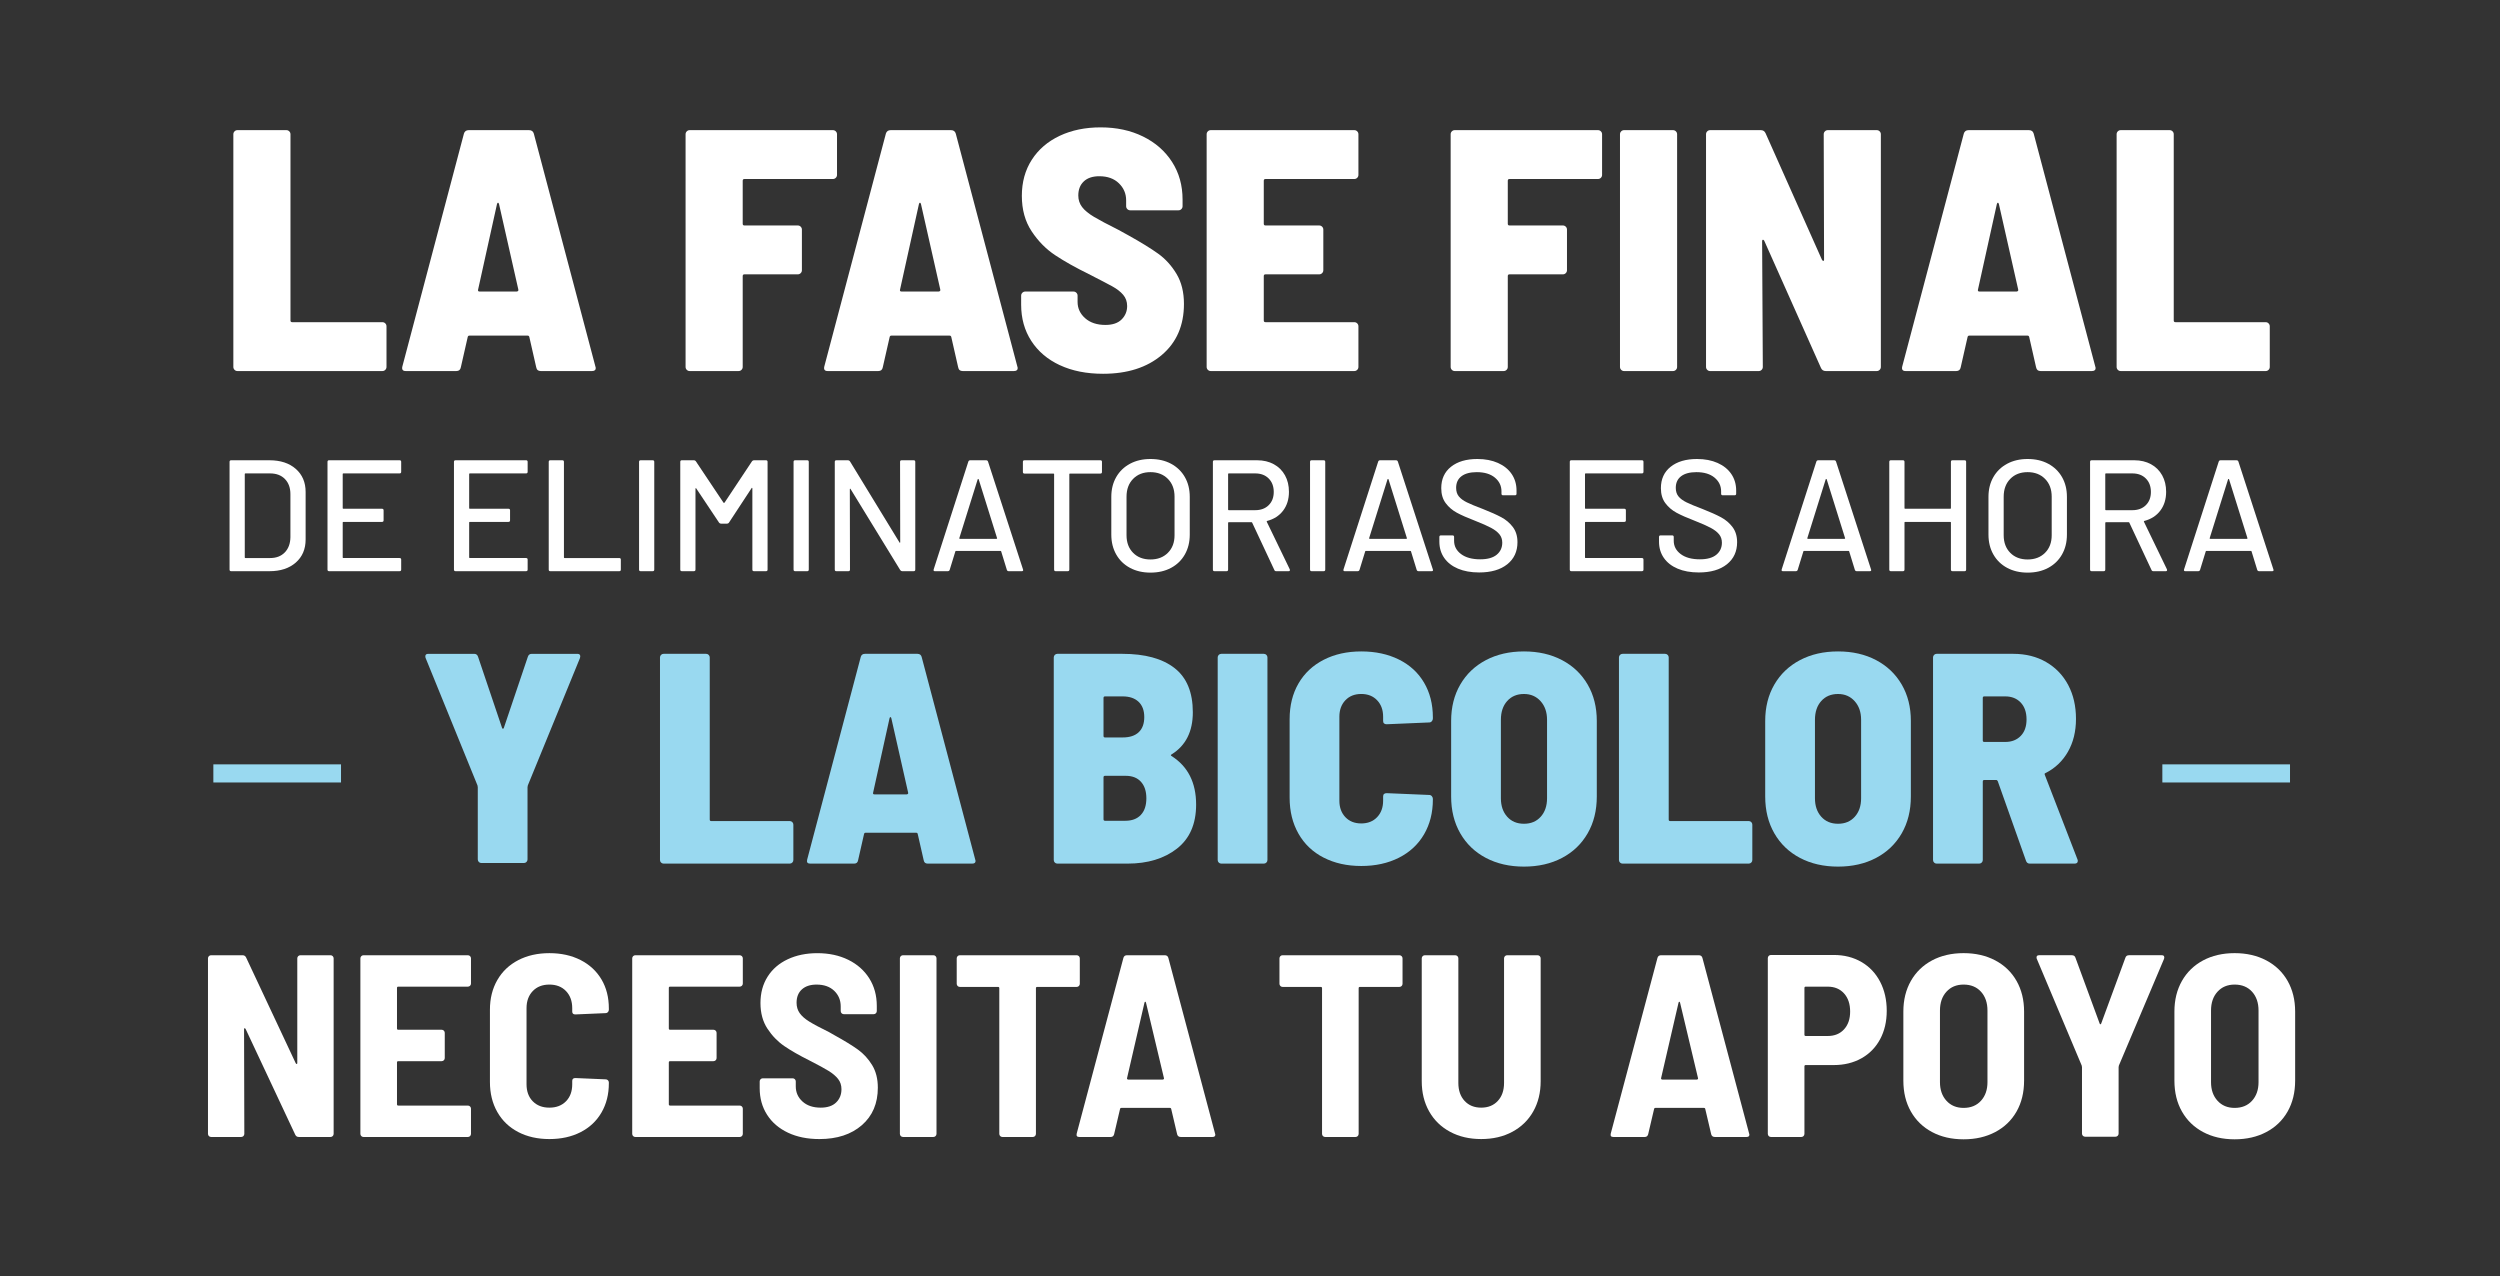
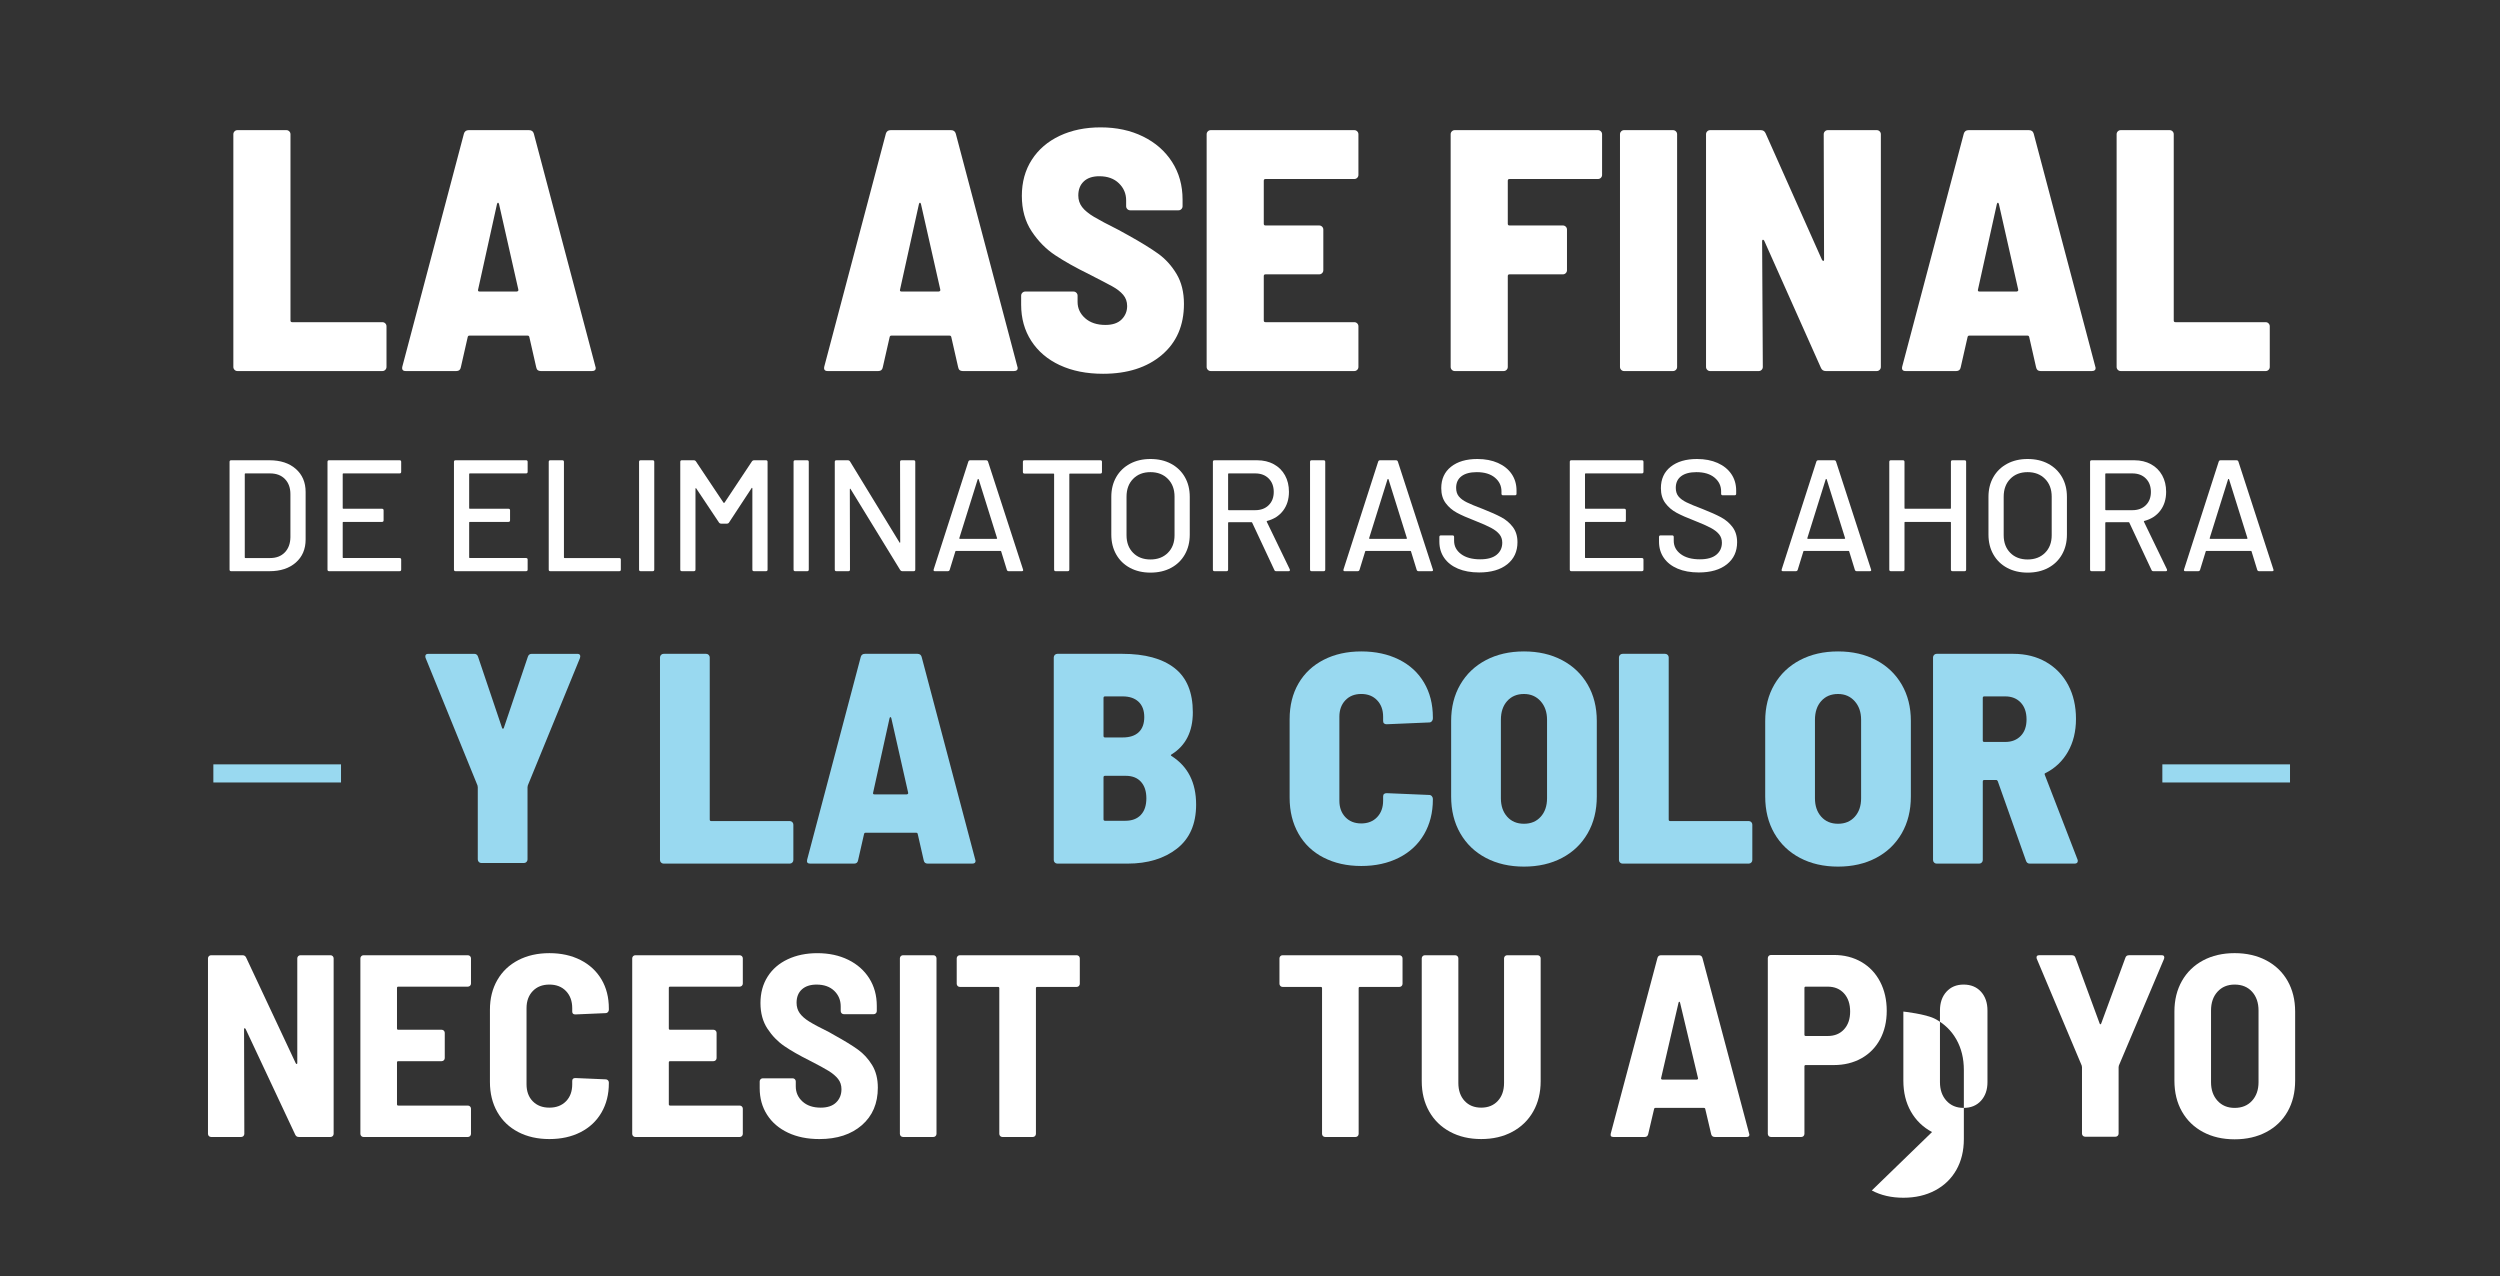
<svg xmlns="http://www.w3.org/2000/svg" id="Layer_1" version="1.1" viewBox="0 0 433 221">
  <rect x="0" y="0" width="433" height="221" fill="#333333" stroke="none" />
  <defs>
    <style>
      .st0 {
        fill: #99d9f0;
      }

      .st1 {
        fill: #fff;
      }
    </style>
  </defs>
  <g>
    <path class="st1" d="M39.759,98.657v-18.665c0-.183.091-.274.274-.274h6.642c1.903,0,3.422.499,4.557,1.496,1.134.997,1.702,2.329,1.702,3.994v8.234c0,1.665-.567,2.996-1.702,3.993-1.135.998-2.653,1.496-4.557,1.496h-6.642c-.183,0-.274-.092-.274-.274ZM42.504,96.653h4.282c1.061,0,1.908-.324,2.539-.975.631-.649.956-1.523.975-2.621v-7.466c0-1.098-.316-1.972-.947-2.621s-1.487-.975-2.566-.975h-4.282c-.073,0-.11.037-.11.109v14.438c0,.073.037.109.11.109Z" />
    <path class="st1" d="M69.211,81.996h-9.744c-.073,0-.11.037-.11.109v5.901c0,.074.037.11.11.11h6.697c.183,0,.274.092.274.274v1.73c0,.183-.092.274-.274.274h-6.697c-.073,0-.11.037-.11.109v6.039c0,.073.037.109.11.109h9.744c.183,0,.274.092.274.274v1.73c0,.183-.092.274-.274.274h-12.214c-.183,0-.274-.092-.274-.274v-18.665c0-.183.091-.274.274-.274h12.214c.183,0,.274.092.274.274v1.73c0,.183-.092.274-.274.274Z" />
    <path class="st1" d="M91.114,81.996h-9.744c-.073,0-.11.037-.11.109v5.901c0,.074.037.11.11.11h6.697c.183,0,.274.092.274.274v1.73c0,.183-.092.274-.274.274h-6.697c-.073,0-.11.037-.11.109v6.039c0,.073.037.109.11.109h9.744c.183,0,.274.092.274.274v1.73c0,.183-.092.274-.274.274h-12.214c-.183,0-.274-.092-.274-.274v-18.665c0-.183.091-.274.274-.274h12.214c.183,0,.274.092.274.274v1.73c0,.183-.092.274-.274.274Z" />
    <path class="st1" d="M95.04,98.657v-18.665c0-.183.091-.274.274-.274h2.086c.183,0,.274.092.274.274v16.552c0,.073.037.109.11.109h9.47c.183,0,.274.092.274.274v1.73c0,.183-.092.274-.274.274h-11.94c-.183,0-.274-.092-.274-.274Z" />
    <path class="st1" d="M110.685,98.657v-18.665c0-.183.091-.274.274-.274h2.086c.183,0,.274.092.274.274v18.665c0,.183-.092.274-.274.274h-2.086c-.183,0-.274-.092-.274-.274Z" />
    <path class="st1" d="M130.584,79.717h2.086c.183,0,.274.092.274.274v18.665c0,.183-.092.274-.274.274h-2.086c-.183,0-.274-.092-.274-.274v-14.054c0-.055-.019-.091-.055-.109s-.064,0-.082.055l-3.925,5.983c-.073.11-.183.165-.329.165h-1.043c-.128,0-.238-.055-.33-.165l-3.953-5.929c-.019-.055-.046-.072-.082-.055-.037.019-.055.055-.055.109v13.999c0,.183-.092.274-.274.274h-2.086c-.183,0-.274-.092-.274-.274v-18.665c0-.183.091-.274.274-.274h2.086c.146,0,.256.055.33.165l4.803,7.191c.018.019.045.027.083.027.036,0,.064-.009.082-.027l4.776-7.191c.092-.11.201-.165.33-.165Z" />
    <path class="st1" d="M137.446,98.657v-18.665c0-.183.091-.274.274-.274h2.086c.183,0,.274.092.274.274v18.665c0,.183-.092.274-.274.274h-2.086c-.183,0-.274-.092-.274-.274Z" />
    <path class="st1" d="M156.166,79.717h2.086c.183,0,.274.092.274.274v18.665c0,.183-.092.274-.274.274h-2.004c-.128,0-.238-.064-.329-.192l-8.591-14.025c-.019-.056-.046-.078-.083-.069-.037.01-.055.041-.055.097l.027,13.916c0,.183-.092.274-.274.274h-2.086c-.183,0-.274-.092-.274-.274v-18.665c0-.183.091-.274.274-.274h2.031c.127,0,.237.065.329.192l8.564,14.026c.018.055.045.077.082.068s.055-.041.055-.097l-.027-13.916c0-.183.091-.274.274-.274Z" />
    <path class="st1" d="M174.391,98.712l-.988-3.211c-.019-.056-.055-.083-.11-.083h-7.713c-.055,0-.092.027-.11.083l-.988,3.211c-.055.146-.165.22-.33.22h-2.223c-.202,0-.274-.101-.22-.302l6.011-18.692c.055-.146.165-.22.329-.22h2.745c.165,0,.274.073.329.22l6.066,18.692.027.109c0,.129-.083.192-.247.192h-2.251c-.165,0-.274-.073-.329-.22ZM166.17,93.291c.027.027.059.041.096.041h6.313c.036,0,.068-.014.096-.041.027-.027.032-.06.014-.096l-3.184-10.184c-.019-.036-.046-.055-.083-.055s-.065.019-.082.055l-3.184,10.184c-.019.036-.014.068.014.096Z" />
    <path class="st1" d="M190.86,79.992v1.757c0,.184-.092.274-.274.274h-5.27c-.074,0-.11.037-.11.11v16.523c0,.183-.092.274-.274.274h-2.086c-.183,0-.274-.092-.274-.274v-16.523c0-.073-.037-.11-.11-.11h-5.023c-.183,0-.274-.091-.274-.274v-1.757c0-.183.091-.274.274-.274h13.148c.183,0,.274.092.274.274Z" />
    <path class="st1" d="M195.718,98.355c-1.025-.549-1.821-1.322-2.388-2.319-.567-.997-.851-2.146-.851-3.445v-6.532c0-1.299.284-2.443.851-3.432.567-.987,1.363-1.756,2.388-2.306,1.024-.549,2.205-.823,3.541-.823,1.354,0,2.543.274,3.568.823,1.024.55,1.821,1.318,2.388,2.306.567.988.851,2.133.851,3.432v6.532c0,1.3-.284,2.448-.851,3.445-.567.997-1.364,1.77-2.388,2.319-1.025.549-2.214.823-3.568.823-1.336,0-2.516-.274-3.541-.823ZM202.278,95.748c.769-.769,1.153-1.784,1.153-3.047v-6.67c0-1.281-.384-2.311-1.153-3.088-.769-.778-1.775-1.167-3.019-1.167s-2.246.389-3.005,1.167c-.76.777-1.139,1.807-1.139,3.088v6.67c0,1.263.379,2.278,1.139,3.047.759.769,1.761,1.152,3.005,1.152s2.251-.384,3.019-1.152Z" />
    <path class="st1" d="M220.723,98.739l-3.842-8.207c-.019-.055-.055-.082-.11-.082h-3.953c-.073,0-.11.037-.11.109v8.098c0,.183-.092.274-.274.274h-2.086c-.183,0-.274-.092-.274-.274v-18.665c0-.183.091-.274.274-.274h7.383c1.099,0,2.063.23,2.896.686s1.478,1.098,1.935,1.921.685,1.775.685,2.854c0,1.281-.334,2.365-1.002,3.253s-1.596,1.487-2.785,1.798c-.074.037-.092.082-.055.138l3.981,8.234c.018.036.027.082.027.137,0,.129-.074.192-.221.192h-2.168c-.146,0-.248-.064-.303-.192ZM212.708,82.105v6.148c0,.073.037.11.11.11h4.584c.969,0,1.748-.288,2.332-.865.586-.576.879-1.34.879-2.291,0-.97-.293-1.748-.879-2.334-.584-.585-1.363-.878-2.332-.878h-4.584c-.073,0-.11.037-.11.109Z" />
    <path class="st1" d="M226.899,98.657v-18.665c0-.183.091-.274.274-.274h2.086c.183,0,.274.092.274.274v18.665c0,.183-.092.274-.274.274h-2.086c-.184,0-.274-.092-.274-.274Z" />
    <path class="st1" d="M245.372,98.712l-.988-3.211c-.019-.056-.055-.083-.109-.083h-7.713c-.056,0-.092.027-.11.083l-.988,3.211c-.055.146-.164.22-.329.22h-2.224c-.201,0-.274-.101-.219-.302l6.011-18.692c.055-.146.165-.22.329-.22h2.745c.165,0,.274.073.329.22l6.066,18.692.027.109c0,.129-.082.192-.247.192h-2.251c-.164,0-.274-.073-.329-.22ZM237.151,93.291c.027.027.06.041.096.041h6.314c.036,0,.068-.014.096-.041s.032-.06.014-.096l-3.184-10.184c-.019-.036-.046-.055-.082-.055-.037,0-.065.019-.083.055l-3.184,10.184c-.019.036-.014.068.014.096Z" />
    <path class="st1" d="M252.523,98.492c-1.034-.439-1.83-1.06-2.389-1.866-.559-.805-.837-1.747-.837-2.827v-.796c0-.183.092-.274.274-.274h2.004c.183,0,.274.092.274.274v.658c0,.934.402,1.702,1.208,2.306.805.605,1.912.906,3.321.906,1.263,0,2.214-.265,2.854-.796.64-.53.96-1.226.96-2.086,0-.567-.164-1.053-.493-1.455-.33-.402-.81-.772-1.441-1.111-.632-.339-1.551-.746-2.759-1.222-1.336-.512-2.393-.979-3.17-1.399-.778-.421-1.423-.975-1.935-1.661s-.769-1.551-.769-2.594c0-1.573.564-2.809,1.688-3.705s2.648-1.346,4.57-1.346c1.353,0,2.543.23,3.568.686,1.024.458,1.815,1.098,2.374,1.921.558.824.837,1.775.837,2.856v.549c0,.183-.092.274-.274.274h-2.059c-.184,0-.274-.092-.274-.274v-.412c0-.951-.38-1.743-1.139-2.374-.76-.632-1.808-.947-3.144-.947-1.135,0-2.013.233-2.635.7s-.934,1.139-.934,2.018c0,.604.155,1.098.467,1.482.311.384.773.727,1.387,1.029.612.302,1.551.69,2.813,1.166,1.299.513,2.351.984,3.156,1.414.805.43,1.473.997,2.004,1.701.53.705.796,1.578.796,2.621,0,1.611-.591,2.887-1.77,3.829-1.181.943-2.805,1.414-4.872,1.414-1.409,0-2.631-.22-3.664-.659Z" />
    <path class="st1" d="M284.375,81.996h-9.744c-.073,0-.109.037-.109.109v5.901c0,.074.036.11.109.11h6.698c.183,0,.274.092.274.274v1.73c0,.183-.092.274-.274.274h-6.698c-.073,0-.109.037-.109.109v6.039c0,.073.036.109.109.109h9.744c.184,0,.275.092.275.274v1.73c0,.183-.092.274-.275.274h-12.214c-.184,0-.274-.092-.274-.274v-18.665c0-.183.091-.274.274-.274h12.214c.184,0,.275.092.275.274v1.73c0,.183-.092.274-.275.274Z" />
    <path class="st1" d="M290.565,98.492c-1.034-.439-1.83-1.06-2.389-1.866-.559-.805-.837-1.747-.837-2.827v-.796c0-.183.092-.274.274-.274h2.004c.183,0,.274.092.274.274v.658c0,.934.402,1.702,1.208,2.306.805.605,1.912.906,3.321.906,1.263,0,2.214-.265,2.854-.796.64-.53.96-1.226.96-2.086,0-.567-.164-1.053-.493-1.455-.33-.402-.81-.772-1.441-1.111-.632-.339-1.551-.746-2.759-1.222-1.336-.512-2.393-.979-3.17-1.399-.778-.421-1.423-.975-1.935-1.661s-.769-1.551-.769-2.594c0-1.573.564-2.809,1.688-3.705s2.648-1.346,4.57-1.346c1.353,0,2.543.23,3.568.686,1.024.458,1.815,1.098,2.374,1.921.558.824.837,1.775.837,2.856v.549c0,.183-.092.274-.274.274h-2.059c-.184,0-.274-.092-.274-.274v-.412c0-.951-.38-1.743-1.139-2.374-.76-.632-1.808-.947-3.144-.947-1.135,0-2.013.233-2.635.7s-.934,1.139-.934,2.018c0,.604.155,1.098.467,1.482.311.384.773.727,1.387,1.029.612.302,1.551.69,2.813,1.166,1.299.513,2.351.984,3.156,1.414.805.43,1.473.997,2.004,1.701.53.705.796,1.578.796,2.621,0,1.611-.591,2.887-1.77,3.829-1.181.943-2.805,1.414-4.872,1.414-1.409,0-2.631-.22-3.664-.659Z" />
    <path class="st1" d="M321.266,98.712l-.988-3.211c-.019-.056-.055-.083-.109-.083h-7.713c-.056,0-.092.027-.11.083l-.988,3.211c-.055.146-.164.22-.329.22h-2.224c-.201,0-.274-.101-.219-.302l6.011-18.692c.055-.146.165-.22.329-.22h2.745c.165,0,.274.073.329.22l6.066,18.692.027.109c0,.129-.082.192-.247.192h-2.251c-.164,0-.274-.073-.329-.22ZM313.045,93.291c.027.027.06.041.096.041h6.314c.036,0,.068-.014.096-.041s.032-.06.014-.096l-3.184-10.184c-.019-.036-.046-.055-.082-.055-.037,0-.065.019-.083.055l-3.184,10.184c-.019.036-.014.068.014.096Z" />
    <path class="st1" d="M338.173,79.717h2.087c.183,0,.274.092.274.274v18.665c0,.183-.092.274-.274.274h-2.087c-.183,0-.274-.092-.274-.274v-8.152c0-.072-.036-.109-.109-.109h-7.823c-.073,0-.109.037-.109.109v8.152c0,.183-.092.274-.274.274h-2.086c-.184,0-.274-.092-.274-.274v-18.665c0-.183.091-.274.274-.274h2.086c.183,0,.274.092.274.274v8.015c0,.074.036.11.109.11h7.823c.073,0,.109-.036.109-.11v-8.015c0-.183.092-.274.274-.274Z" />
    <path class="st1" d="M347.642,98.355c-1.024-.549-1.82-1.322-2.388-2.319s-.851-2.146-.851-3.445v-6.532c0-1.299.283-2.443.851-3.432.567-.987,1.363-1.756,2.388-2.306,1.025-.549,2.205-.823,3.541-.823,1.355,0,2.543.274,3.568.823,1.024.55,1.82,1.318,2.388,2.306.567.988.852,2.133.852,3.432v6.532c0,1.3-.284,2.448-.852,3.445s-1.363,1.77-2.388,2.319c-1.025.549-2.214.823-3.568.823-1.336,0-2.516-.274-3.541-.823ZM354.202,95.748c.769-.769,1.152-1.784,1.152-3.047v-6.67c0-1.281-.384-2.311-1.152-3.088-.769-.778-1.775-1.167-3.019-1.167s-2.246.389-3.006,1.167c-.759.777-1.139,1.807-1.139,3.088v6.67c0,1.263.38,2.278,1.139,3.047.76.769,1.762,1.152,3.006,1.152s2.251-.384,3.019-1.152Z" />
    <path class="st1" d="M372.647,98.739l-3.843-8.207c-.019-.055-.055-.082-.109-.082h-3.953c-.073,0-.109.037-.109.109v8.098c0,.183-.092.274-.274.274h-2.086c-.184,0-.274-.092-.274-.274v-18.665c0-.183.091-.274.274-.274h7.384c1.098,0,2.062.23,2.896.686.832.457,1.478,1.098,1.935,1.921.458.823.686,1.775.686,2.854,0,1.281-.334,2.365-1.002,3.253s-1.597,1.487-2.786,1.798c-.073.037-.092.082-.055.138l3.981,8.234c.018.036.027.082.027.137,0,.129-.073.192-.22.192h-2.169c-.146,0-.247-.064-.302-.192ZM364.633,82.105v6.148c0,.073.036.11.109.11h4.584c.97,0,1.748-.288,2.333-.865.586-.576.879-1.34.879-2.291,0-.97-.293-1.748-.879-2.334-.585-.585-1.363-.878-2.333-.878h-4.584c-.073,0-.109.037-.109.109Z" />
    <path class="st1" d="M390.955,98.712l-.988-3.211c-.019-.056-.055-.083-.109-.083h-7.713c-.056,0-.092.027-.11.083l-.988,3.211c-.055.146-.164.22-.329.22h-2.224c-.201,0-.274-.101-.219-.302l6.011-18.692c.055-.146.165-.22.329-.22h2.745c.165,0,.274.073.329.22l6.066,18.692.027.109c0,.129-.082.192-.247.192h-2.251c-.164,0-.274-.073-.329-.22ZM382.734,93.291c.027.027.06.041.096.041h6.314c.036,0,.068-.014.096-.041s.032-.06.014-.096l-3.184-10.184c-.019-.036-.046-.055-.082-.055-.037,0-.065.019-.083.055l-3.184,10.184c-.019.036-.014.068.014.096Z" />
  </g>
  <g>
    <path class="st0" d="M82.934,149.293c-.122-.121-.182-.268-.182-.441v-12.51l-.052-.31-8.98-22.061c-.035-.068-.052-.173-.052-.311,0-.276.173-.415.519-.415h7.941c.346,0,.571.174.675.519l4.152,12.302c.034.103.086.155.156.155.069,0,.121-.052.156-.155l4.152-12.302c.104-.346.329-.519.675-.519h7.89c.242,0,.398.07.467.208.069.139.069.311,0,.519l-9.032,22.061-.052.31v12.51c0,.174-.061.32-.182.441-.122.121-.269.182-.441.182h-7.371c-.173,0-.32-.06-.441-.182Z" />
    <path class="st0" d="M114.492,149.396c-.122-.121-.182-.268-.182-.441v-35.088c0-.173.06-.319.182-.441.121-.121.268-.182.441-.182h7.371c.173,0,.32.06.441.182.121.122.182.269.182.441v28.081c0,.174.086.26.259.26h13.6c.172,0,.319.06.441.182.121.121.182.268.182.44v6.125c0,.174-.06.32-.182.441-.122.122-.269.182-.441.182h-21.852c-.173,0-.32-.06-.441-.182Z" />
    <path class="st0" d="M159.986,149.006l-1.038-4.567c-.035-.138-.122-.208-.26-.208h-8.772c-.139,0-.226.07-.26.208l-1.038,4.567c-.069.382-.294.571-.674.571h-7.63c-.45,0-.623-.225-.519-.675l9.291-35.14c.104-.346.346-.519.727-.519h9.084c.38,0,.623.174.727.519l9.291,35.14.052.208c0,.311-.19.467-.571.467h-7.734c-.381,0-.606-.19-.675-.571ZM151.474,137.588h5.554c.069,0,.138-.025.208-.078.069-.052.086-.13.052-.233l-2.907-12.872c-.035-.138-.087-.208-.156-.208-.07,0-.122.07-.156.208l-2.854,12.924c-.035.174.052.26.259.26Z" />
    <path class="st0" d="M203.846,146.982c-2.215,1.731-5.07,2.596-8.565,2.596h-12.146c-.173,0-.32-.06-.441-.182-.122-.121-.182-.268-.182-.441v-35.088c0-.173.06-.319.182-.441.121-.121.268-.182.441-.182h11.264c3.91,0,6.92.822,9.032,2.466,2.11,1.644,3.166,4.196,3.166,7.656,0,3.321-1.212,5.744-3.633,7.267-.207.103-.226.207-.052.311,2.837,1.8,4.256,4.603,4.256,8.408,0,3.357-1.108,5.9-3.322,7.63ZM191.129,120.874v6.593c0,.173.086.259.259.259h3.062c1.211,0,2.136-.302,2.777-.908.64-.605.96-1.48.96-2.621s-.329-2.024-.986-2.647c-.658-.622-1.575-.934-2.751-.934h-3.062c-.173,0-.259.087-.259.259ZM197.591,141.143c.64-.675.96-1.635.96-2.881,0-1.211-.311-2.162-.934-2.854-.623-.692-1.505-1.038-2.647-1.038h-3.582c-.173,0-.259.087-.259.259v7.268c0,.173.086.259.259.259h3.53c1.142,0,2.032-.337,2.673-1.012Z" />
-     <path class="st0" d="M211.086,149.396c-.122-.121-.182-.268-.182-.441v-35.088c0-.173.06-.319.182-.441.121-.121.268-.182.441-.182h7.371c.173,0,.319.06.44.182.121.122.182.269.182.441v35.088c0,.174-.06.32-.182.441-.121.122-.268.182-.44.182h-7.371c-.173,0-.32-.06-.441-.182Z" />
    <path class="st0" d="M229.253,148.54c-1.886-.969-3.339-2.353-4.359-4.152-1.022-1.799-1.531-3.875-1.531-6.229v-13.6c0-2.353.51-4.412,1.531-6.177,1.02-1.765,2.474-3.131,4.359-4.101,1.886-.968,4.058-1.453,6.515-1.453s4.628.467,6.514,1.401,3.34,2.267,4.36,3.997,1.531,3.737,1.531,6.021v.208c0,.174-.06.329-.182.467-.122.139-.269.208-.441.208l-7.37.311c-.415,0-.623-.19-.623-.571v-.727c0-1.176-.347-2.128-1.038-2.854-.692-.728-1.609-1.091-2.751-1.091s-2.06.363-2.751,1.091c-.692.727-1.038,1.679-1.038,2.854v14.533c0,1.177.346,2.128,1.038,2.856.691.727,1.609,1.09,2.751,1.09s2.059-.363,2.751-1.09c.691-.728,1.038-1.679,1.038-2.856v-.727c0-.38.208-.571.623-.571l7.37.311c.173,0,.319.07.441.208.121.139.182.294.182.467v.104c0,2.283-.511,4.3-1.531,6.047s-2.475,3.097-4.36,4.049-4.057,1.427-6.514,1.427-4.629-.484-6.515-1.453Z" />
    <path class="st0" d="M257.359,148.591c-1.903-1.003-3.383-2.422-4.438-4.256-1.056-1.834-1.583-3.962-1.583-6.385v-13.08c0-2.388.527-4.49,1.583-6.307,1.055-1.816,2.534-3.227,4.438-4.231,1.903-1.003,4.101-1.505,6.593-1.505s4.689.502,6.592,1.505c1.902,1.004,3.382,2.414,4.438,4.231s1.583,3.919,1.583,6.307v13.08c0,2.423-.527,4.551-1.583,6.385s-2.535,3.253-4.438,4.256c-1.903,1.003-4.101,1.506-6.592,1.506s-4.689-.503-6.593-1.506ZM266.858,141.455c.727-.812,1.09-1.877,1.09-3.192v-13.6c0-1.315-.372-2.388-1.116-3.218s-1.704-1.246-2.88-1.246c-1.212,0-2.181.407-2.907,1.22-.727.814-1.09,1.895-1.09,3.244v13.6c0,1.315.363,2.38,1.09,3.192.727.814,1.695,1.22,2.907,1.22,1.21,0,2.18-.406,2.906-1.22Z" />
    <path class="st0" d="M280.586,149.396c-.121-.121-.182-.268-.182-.441v-35.088c0-.173.06-.319.182-.441.121-.121.268-.182.441-.182h7.371c.173,0,.319.06.44.182.121.122.182.269.182.441v28.081c0,.174.086.26.26.26h13.6c.173,0,.319.06.441.182.12.121.182.268.182.44v6.125c0,.174-.061.32-.182.441-.122.122-.269.182-.441.182h-21.852c-.174,0-.32-.06-.441-.182Z" />
    <path class="st0" d="M311.755,148.591c-1.903-1.003-3.383-2.422-4.438-4.256-1.056-1.834-1.583-3.962-1.583-6.385v-13.08c0-2.388.527-4.49,1.583-6.307,1.055-1.816,2.534-3.227,4.438-4.231,1.903-1.003,4.101-1.505,6.593-1.505s4.689.502,6.592,1.505c1.902,1.004,3.382,2.414,4.438,4.231s1.583,3.919,1.583,6.307v13.08c0,2.423-.527,4.551-1.583,6.385s-2.535,3.253-4.438,4.256c-1.903,1.003-4.101,1.506-6.592,1.506s-4.689-.503-6.593-1.506ZM321.254,141.455c.727-.812,1.09-1.877,1.09-3.192v-13.6c0-1.315-.372-2.388-1.116-3.218s-1.704-1.246-2.88-1.246c-1.212,0-2.181.407-2.907,1.22-.727.814-1.09,1.895-1.09,3.244v13.6c0,1.315.363,2.38,1.09,3.192.727.814,1.695,1.22,2.907,1.22,1.21,0,2.18-.406,2.906-1.22Z" />
    <path class="st0" d="M350.892,149.058l-4.879-13.755c-.069-.138-.155-.207-.26-.207h-2.076c-.174,0-.26.087-.26.26v13.599c0,.174-.06.32-.182.441-.121.122-.268.182-.44.182h-7.371c-.174,0-.32-.06-.441-.182-.121-.121-.182-.268-.182-.441v-35.088c0-.173.06-.319.182-.441.121-.121.268-.182.441-.182h13.288c2.146,0,4.04.477,5.684,1.428,1.643.952,2.915,2.275,3.815,3.971.899,1.695,1.349,3.651,1.349,5.865,0,2.18-.467,4.083-1.401,5.71-.934,1.627-2.231,2.854-3.893,3.685-.139.035-.174.139-.103.311l5.657,14.638c.034.069.052.155.052.26,0,.311-.19.467-.57.467h-7.734c-.346,0-.57-.173-.675-.519ZM343.417,120.874v7.371c0,.174.086.26.26.26h3.634c1.106,0,1.998-.346,2.673-1.038s1.013-1.644,1.013-2.856c0-1.245-.338-2.223-1.013-2.933-.675-.709-1.566-1.063-2.673-1.063h-3.634c-.174,0-.26.087-.26.259Z" />
  </g>
  <g>
    <path class="st1" d="M51.648,165.604c.105-.105.232-.157.382-.157h5.216c.15,0,.277.052.382.157.104.105.157.232.157.382v30.398c0,.15-.053.278-.157.383-.105.105-.232.157-.382.157h-5.486c-.3,0-.51-.135-.63-.404l-8.589-18.303c-.06-.09-.12-.135-.18-.135-.06,0-.09.06-.09.18l.045,18.122c0,.15-.052.278-.157.383-.105.105-.232.157-.382.157h-5.216c-.15,0-.277-.052-.382-.157-.105-.104-.157-.232-.157-.383v-30.398c0-.149.052-.276.157-.382s.232-.157.382-.157h5.441c.299,0,.509.135.629.404l8.589,18.302c.06.091.12.136.18.136.06,0,.09-.06.09-.181v-18.122c0-.149.052-.276.157-.382Z" />
    <path class="st1" d="M81.418,170.73c-.105.105-.233.157-.382.157h-12.052c-.15,0-.225.075-.225.226v7.015c0,.15.074.225.225.225h7.51c.15,0,.277.053.382.157.104.105.157.233.157.383v4.361c0,.15-.053.278-.157.383-.105.105-.232.157-.382.157h-7.51c-.15,0-.225.075-.225.225v7.24c0,.15.074.225.225.225h12.052c.149,0,.277.053.382.157.104.105.157.233.157.383v4.361c0,.15-.053.278-.157.383-.105.105-.233.157-.382.157h-18.078c-.15,0-.277-.052-.382-.157-.105-.104-.157-.232-.157-.383v-30.398c0-.149.052-.276.157-.382s.232-.157.382-.157h18.078c.149,0,.277.052.382.157.104.105.157.232.157.382v4.362c0,.15-.053.277-.157.382Z" />
    <path class="st1" d="M89.758,196.07c-1.559-.81-2.766-1.963-3.62-3.463-.855-1.498-1.282-3.237-1.282-5.216v-12.501c0-1.949.427-3.665,1.282-5.149.854-1.484,2.061-2.631,3.62-3.44,1.559-.809,3.357-1.214,5.396-1.214s3.837.398,5.396,1.191c1.559.795,2.766,1.911,3.62,3.351.855,1.438,1.282,3.118,1.282,5.036v.226c0,.15-.053.285-.158.404-.105.12-.232.18-.382.18l-5.262.225c-.359,0-.54-.164-.54-.494v-.585c0-1.228-.36-2.218-1.079-2.968-.72-.749-1.679-1.124-2.878-1.124-1.2,0-2.159.375-2.878,1.124-.72.75-1.08,1.739-1.08,2.968v13.176c0,1.23.36,2.212,1.08,2.945.719.735,1.678,1.103,2.878,1.103,1.199,0,2.158-.367,2.878-1.103.719-.733,1.079-1.716,1.079-2.945v-.584c0-.33.18-.495.54-.495l5.262.225c.149,0,.277.053.382.158.105.104.158.232.158.382v.135c0,1.919-.427,3.613-1.282,5.082s-2.062,2.601-3.62,3.394c-1.559.795-3.358,1.191-5.396,1.191s-3.838-.404-5.396-1.214Z" />
    <path class="st1" d="M128.499,170.73c-.105.105-.233.157-.382.157h-12.052c-.15,0-.225.075-.225.226v7.015c0,.15.074.225.225.225h7.51c.15,0,.277.053.382.157.104.105.157.233.157.383v4.361c0,.15-.053.278-.157.383-.105.105-.232.157-.382.157h-7.51c-.15,0-.225.075-.225.225v7.24c0,.15.074.225.225.225h12.052c.149,0,.277.053.382.157.104.105.157.233.157.383v4.361c0,.15-.053.278-.157.383-.105.105-.233.157-.382.157h-18.078c-.15,0-.277-.052-.382-.157-.105-.104-.157-.232-.157-.383v-30.398c0-.149.052-.276.157-.382s.232-.157.382-.157h18.078c.149,0,.277.052.382.157.104.105.157.232.157.382v4.362c0,.15-.053.277-.157.382Z" />
    <path class="st1" d="M136.48,196.182c-1.56-.734-2.766-1.769-3.62-3.103s-1.282-2.87-1.282-4.609v-1.169c0-.149.052-.277.157-.383.105-.104.232-.157.382-.157h5.171c.15,0,.277.053.382.157.105.105.157.233.157.383v.855c0,1.05.39,1.927,1.169,2.63.779.705,1.828,1.058,3.148,1.058,1.169,0,2.061-.3,2.675-.899.614-.6.922-1.364.922-2.294,0-.69-.195-1.281-.585-1.776-.39-.494-.938-.959-1.641-1.394-.705-.435-1.792-1.026-3.26-1.776-1.799-.899-3.268-1.738-4.407-2.519-1.14-.779-2.113-1.783-2.923-3.013-.81-1.228-1.214-2.713-1.214-4.452,0-1.738.412-3.26,1.237-4.564.824-1.304,1.986-2.308,3.485-3.013,1.499-.704,3.208-1.057,5.127-1.057,2.008,0,3.792.383,5.352,1.147,1.558.765,2.772,1.837,3.643,3.216.869,1.379,1.304,2.968,1.304,4.767v.899c0,.15-.053.277-.157.382-.105.105-.232.157-.382.157h-5.171c-.15,0-.277-.052-.382-.157-.105-.104-.157-.231-.157-.382v-.81c0-1.079-.375-1.978-1.124-2.698-.75-.72-1.77-1.079-3.058-1.079-1.079,0-1.927.277-2.541.832-.615.555-.922,1.326-.922,2.315,0,.69.18,1.29.54,1.799.36.511.914.997,1.664,1.462.749.465,1.889,1.072,3.418,1.821l.944.539c1.738.96,3.095,1.792,4.069,2.496.974.705,1.791,1.597,2.451,2.676.659,1.079.989,2.383.989,3.912,0,2.728-.922,4.894-2.766,6.498s-4.294,2.405-7.353,2.405c-2.068,0-3.883-.366-5.441-1.102Z" />
    <path class="st1" d="M156.018,196.767c-.105-.104-.157-.232-.157-.383v-30.398c0-.149.052-.276.157-.382s.232-.157.382-.157h5.261c.15,0,.277.052.382.157.105.105.158.232.158.382v30.398c0,.15-.053.278-.158.383-.105.105-.232.157-.382.157h-5.261c-.15,0-.277-.052-.382-.157Z" />
    <path class="st1" d="M186.866,165.604c.104.105.157.232.157.382v4.407c0,.15-.053.277-.157.382-.105.105-.233.157-.382.157h-6.835c-.15,0-.225.075-.225.226v25.227c0,.15-.053.278-.158.383-.105.105-.232.157-.382.157h-5.262c-.15,0-.277-.052-.382-.157-.105-.104-.158-.232-.158-.383v-25.227c0-.15-.075-.226-.225-.226h-6.61c-.15,0-.278-.052-.382-.157-.105-.104-.158-.231-.158-.382v-4.407c0-.149.052-.276.158-.382.104-.105.232-.157.382-.157h20.236c.149,0,.277.052.382.157Z" />
-     <path class="st1" d="M203.886,196.475l-1.034-4.407c-.03-.119-.105-.18-.225-.18h-8.409c-.121,0-.195.06-.225.18l-1.034,4.407c-.09.3-.285.449-.585.449h-5.441c-.39,0-.54-.194-.45-.585l8.094-30.443c.09-.3.299-.449.63-.449h6.521c.329,0,.54.149.629.449l8.094,30.443.045.181c0,.27-.165.404-.495.404h-5.486c-.33,0-.54-.149-.629-.449ZM195.252,186.919c.06.045.119.067.18.067h5.936c.06,0,.119-.022.18-.067.06-.045.075-.112.045-.202l-3.103-13.041c-.03-.119-.075-.18-.135-.18s-.105.06-.135.18l-3.013,13.041c-.03.09-.016.157.045.202Z" />
    <path class="st1" d="M242.762,165.604c.104.105.157.232.157.382v4.407c0,.15-.053.277-.157.382-.105.105-.232.157-.383.157h-6.835c-.15,0-.225.075-.225.226v25.227c0,.15-.053.278-.157.383-.105.105-.232.157-.383.157h-5.261c-.15,0-.278-.052-.383-.157-.105-.104-.157-.232-.157-.383v-25.227c0-.15-.075-.226-.225-.226h-6.61c-.15,0-.277-.052-.383-.157-.105-.104-.157-.231-.157-.382v-4.407c0-.149.052-.276.157-.382s.232-.157.383-.157h20.235c.15,0,.277.052.383.157Z" />
    <path class="st1" d="M251.148,196.025c-1.56-.839-2.766-2.016-3.62-3.53-.855-1.514-1.282-3.26-1.282-5.238v-21.27c0-.149.053-.276.157-.382.105-.105.232-.157.383-.157h5.261c.15,0,.277.052.383.157.104.105.157.232.157.382v21.585c0,1.289.359,2.323,1.079,3.103.72.78,1.679,1.17,2.878,1.17s2.159-.39,2.878-1.17c.72-.779,1.079-1.813,1.079-3.103v-21.585c0-.149.053-.276.158-.382.104-.105.231-.157.382-.157h5.262c.149,0,.276.052.382.157.104.105.157.232.157.382v21.27c0,1.978-.427,3.725-1.281,5.238-.855,1.515-2.062,2.691-3.62,3.53-1.56.84-3.357,1.259-5.396,1.259s-3.838-.419-5.396-1.259Z" />
    <path class="st1" d="M296.385,196.475l-1.035-4.407c-.029-.119-.104-.18-.225-.18h-8.409c-.12,0-.195.06-.225.18l-1.034,4.407c-.09.3-.285.449-.585.449h-5.44c-.391,0-.54-.194-.45-.585l8.095-30.443c.09-.3.299-.449.629-.449h6.521c.33,0,.54.149.63.449l8.095,30.443.045.181c0,.27-.165.404-.495.404h-5.486c-.33,0-.539-.149-.629-.449ZM287.75,186.919c.06.045.12.067.181.067h5.936c.06,0,.119-.022.18-.067.06-.045.074-.112.045-.202l-3.103-13.041c-.03-.119-.075-.18-.135-.18-.06,0-.105.06-.135.18l-3.014,13.041c-.03.09-.015.157.045.202Z" />
    <path class="st1" d="M322.399,166.616c1.394.81,2.473,1.949,3.237,3.417.765,1.47,1.147,3.148,1.147,5.037,0,1.859-.382,3.5-1.147,4.924s-1.844,2.526-3.237,3.306c-1.395.779-2.991,1.169-4.789,1.169h-4.857c-.15,0-.225.075-.225.225v11.691c0,.15-.053.278-.157.383-.105.105-.232.157-.382.157h-5.262c-.15,0-.277-.052-.382-.157-.105-.104-.158-.232-.158-.383v-30.443c0-.149.053-.276.158-.382.104-.105.231-.158.382-.158h10.883c1.798,0,3.394.405,4.789,1.215ZM319.386,178.285c.704-.765,1.058-1.791,1.058-3.08,0-1.319-.353-2.368-1.058-3.147s-1.641-1.17-2.811-1.17h-3.822c-.15,0-.225.075-.225.226v8.094c0,.15.074.225.225.225h3.822c1.17,0,2.106-.382,2.811-1.147Z" />
-     <path class="st1" d="M334.63,196.07c-1.573-.839-2.796-2.023-3.665-3.553-.869-1.528-1.304-3.312-1.304-5.351v-11.962c0-2.008.435-3.777,1.304-5.307.869-1.528,2.092-2.713,3.665-3.553,1.574-.839,3.396-1.259,5.464-1.259s3.897.42,5.486,1.259c1.589.84,2.817,2.024,3.688,3.553.869,1.529,1.304,3.299,1.304,5.307v11.962c0,2.039-.435,3.822-1.304,5.351-.87,1.529-2.099,2.714-3.688,3.553-1.59.84-3.418,1.259-5.486,1.259s-3.89-.419-5.464-1.259ZM343.106,190.651c.749-.824,1.124-1.895,1.124-3.215v-12.411c0-1.35-.375-2.436-1.124-3.261-.749-.824-1.754-1.236-3.013-1.236-1.23,0-2.219.412-2.968,1.236-.75.825-1.124,1.911-1.124,3.261v12.411c0,1.319.374,2.391,1.124,3.215.749.825,1.738,1.237,2.968,1.237,1.259,0,2.264-.412,3.013-1.237Z" />
+     <path class="st1" d="M334.63,196.07c-1.573-.839-2.796-2.023-3.665-3.553-.869-1.528-1.304-3.312-1.304-5.351v-11.962s3.897.42,5.486,1.259c1.589.84,2.817,2.024,3.688,3.553.869,1.529,1.304,3.299,1.304,5.307v11.962c0,2.039-.435,3.822-1.304,5.351-.87,1.529-2.099,2.714-3.688,3.553-1.59.84-3.418,1.259-5.486,1.259s-3.89-.419-5.464-1.259ZM343.106,190.651c.749-.824,1.124-1.895,1.124-3.215v-12.411c0-1.35-.375-2.436-1.124-3.261-.749-.824-1.754-1.236-3.013-1.236-1.23,0-2.219.412-2.968,1.236-.75.825-1.124,1.911-1.124,3.261v12.411c0,1.319.374,2.391,1.124,3.215.749.825,1.738,1.237,2.968,1.237,1.259,0,2.264-.412,3.013-1.237Z" />
    <path class="st1" d="M360.757,196.722c-.105-.104-.157-.232-.157-.383v-11.512l-.045-.27-7.78-18.482c-.03-.06-.045-.149-.045-.27,0-.239.15-.359.45-.359h5.666c.329,0,.539.149.629.449l4.183,11.377c.029.09.074.135.135.135.06,0,.104-.045.135-.135l4.183-11.377c.09-.3.299-.449.629-.449h5.666c.21,0,.345.06.405.18.06.12.06.27,0,.449l-7.825,18.482-.045.27v11.512c0,.15-.053.278-.157.383-.105.105-.232.157-.382.157h-5.262c-.15,0-.277-.052-.382-.157Z" />
    <path class="st1" d="M381.577,196.07c-1.573-.839-2.796-2.023-3.665-3.553-.869-1.528-1.304-3.312-1.304-5.351v-11.962c0-2.008.435-3.777,1.304-5.307.869-1.528,2.092-2.713,3.665-3.553,1.574-.839,3.396-1.259,5.464-1.259s3.897.42,5.486,1.259c1.589.84,2.817,2.024,3.688,3.553.869,1.529,1.304,3.299,1.304,5.307v11.962c0,2.039-.435,3.822-1.304,5.351-.87,1.529-2.099,2.714-3.688,3.553-1.59.84-3.418,1.259-5.486,1.259s-3.89-.419-5.464-1.259ZM390.054,190.651c.749-.824,1.124-1.895,1.124-3.215v-12.411c0-1.35-.375-2.436-1.124-3.261-.749-.824-1.754-1.236-3.013-1.236-1.23,0-2.219.412-2.968,1.236-.75.825-1.124,1.911-1.124,3.261v12.411c0,1.319.374,2.391,1.124,3.215.749.825,1.738,1.237,2.968,1.237,1.259,0,2.264-.412,3.013-1.237Z" />
  </g>
  <g>
    <path class="st1" d="M40.625,64.057c-.14-.139-.209-.307-.209-.506V23.255c0-.198.069-.366.209-.506.139-.14.307-.209.506-.209h8.465c.198,0,.367.069.506.209.139.14.209.308.209.506v32.249c0,.199.099.298.298.298h15.618c.198,0,.367.07.507.209.139.14.208.309.208.507v7.034c0,.199-.07.367-.208.506-.14.14-.309.209-.507.209h-25.096c-.199,0-.368-.069-.506-.209Z" />
    <path class="st1" d="M92.872,63.611l-1.192-5.246c-.04-.158-.14-.238-.298-.238h-10.074c-.159,0-.259.08-.298.238l-1.192,5.246c-.08.438-.338.655-.775.655h-8.763c-.517,0-.715-.258-.596-.775l10.67-40.355c.119-.397.397-.596.835-.596h10.432c.437,0,.715.199.835.596l10.67,40.355.06.239c0,.357-.219.536-.656.536h-8.882c-.438,0-.696-.218-.775-.655ZM83.096,50.497h6.378c.079,0,.159-.03.239-.09.079-.06.099-.148.06-.269l-3.338-14.782c-.04-.159-.1-.239-.179-.239-.08,0-.14.08-.179.239l-3.279,14.843c-.04.199.06.298.298.298Z" />
-     <path class="st1" d="M144.761,30.796c-.14.14-.308.209-.506.209h-15.32c-.199,0-.298.1-.298.298v7.451c0,.199.099.298.298.298h9.24c.198,0,.367.07.506.209.139.14.209.308.209.506v7.034c0,.199-.07.368-.209.507-.14.14-.308.209-.506.209h-9.24c-.199,0-.298.1-.298.298v15.737c0,.199-.07.367-.209.506-.14.14-.308.209-.506.209h-8.465c-.199,0-.368-.069-.506-.209-.14-.139-.209-.307-.209-.506V23.255c0-.198.069-.366.209-.506.139-.14.307-.209.506-.209h24.798c.198,0,.367.069.506.209.139.14.209.308.209.506v7.034c0,.199-.07.368-.209.507Z" />
    <path class="st1" d="M165.953,63.611l-1.192-5.246c-.04-.158-.14-.238-.298-.238h-10.074c-.159,0-.259.08-.298.238l-1.192,5.246c-.08.438-.338.655-.775.655h-8.763c-.517,0-.715-.258-.596-.775l10.67-40.355c.119-.397.397-.596.835-.596h10.432c.437,0,.715.199.835.596l10.67,40.355.06.239c0,.357-.219.536-.656.536h-8.882c-.438,0-.696-.218-.775-.655ZM156.177,50.497h6.378c.079,0,.159-.03.239-.09.079-.06.099-.148.06-.269l-3.338-14.782c-.04-.159-.1-.239-.179-.239-.08,0-.14.08-.179.239l-3.279,14.843c-.04.199.06.298.298.298Z" />
    <path class="st1" d="M183.568,63.253c-2.127-.992-3.776-2.394-4.947-4.202-1.173-1.808-1.759-3.904-1.759-6.289v-1.55c0-.198.069-.367.209-.507.139-.139.307-.208.506-.208h8.345c.199,0,.367.069.507.208.139.14.208.309.208.507v1.073c0,1.113.437,2.057,1.312,2.831.874.775,2.046,1.163,3.517,1.163,1.231,0,2.166-.318,2.802-.954.635-.635.954-1.41.954-2.325,0-.754-.229-1.4-.685-1.937-.458-.537-1.083-1.023-1.877-1.461-.795-.436-2.167-1.152-4.113-2.146-2.265-1.112-4.193-2.195-5.782-3.249-1.59-1.053-2.951-2.434-4.083-4.143-1.133-1.708-1.699-3.756-1.699-6.14s.576-4.471,1.729-6.26c1.152-1.788,2.761-3.168,4.828-4.143,2.066-.974,4.431-1.46,7.094-1.46,2.742,0,5.186.526,7.332,1.579,2.146,1.054,3.824,2.524,5.037,4.411,1.212,1.888,1.818,4.064,1.818,6.527v1.133c0,.199-.07.367-.208.507-.14.14-.309.208-.507.208h-8.345c-.199,0-.368-.068-.507-.208-.14-.14-.208-.308-.208-.507v-1.014c0-1.152-.417-2.136-1.252-2.95s-1.967-1.223-3.398-1.223c-1.153,0-2.047.298-2.682.894-.636.596-.954,1.411-.954,2.444,0,.755.218,1.421.655,1.996.437.577,1.123,1.144,2.057,1.699.934.557,2.354,1.312,4.262,2.266l1.728.953c2.146,1.192,3.854,2.246,5.127,3.159,1.272.915,2.334,2.087,3.189,3.518.854,1.431,1.281,3.159,1.281,5.186,0,3.736-1.281,6.686-3.845,8.852-2.563,2.166-5.952,3.248-10.164,3.248-2.861,0-5.356-.496-7.481-1.49Z" />
    <path class="st1" d="M235.07,30.796c-.139.14-.309.209-.506.209h-15.379c-.201,0-.299.1-.299.298v7.451c0,.199.098.298.299.298h9.299c.197,0,.367.07.506.209.139.14.209.308.209.506v7.034c0,.199-.07.368-.209.507-.139.14-.309.209-.506.209h-9.299c-.201,0-.299.1-.299.298v7.689c0,.199.098.298.299.298h15.379c.197,0,.367.07.506.209.139.14.209.309.209.507v7.034c0,.199-.07.367-.209.506-.139.14-.309.209-.506.209h-24.858c-.199,0-.368-.069-.506-.209-.14-.139-.209-.307-.209-.506V23.255c0-.198.069-.366.209-.506.139-.14.307-.209.506-.209h24.858c.197,0,.367.069.506.209s.209.308.209.506v7.034c0,.199-.07.368-.209.507Z" />
    <path class="st1" d="M277.273,30.796c-.14.14-.309.209-.507.209h-15.319c-.2,0-.299.1-.299.298v7.451c0,.199.099.298.299.298h9.239c.198,0,.367.07.507.209.139.14.208.308.208.506v7.034c0,.199-.069.368-.208.507-.14.14-.309.209-.507.209h-9.239c-.2,0-.299.1-.299.298v15.737c0,.199-.069.367-.208.506-.14.14-.309.209-.507.209h-8.465c-.199,0-.368-.069-.507-.209-.14-.139-.208-.307-.208-.506V23.255c0-.198.068-.366.208-.506.139-.14.308-.209.507-.209h24.798c.198,0,.367.069.507.209.139.14.208.308.208.506v7.034c0,.199-.069.368-.208.507Z" />
    <path class="st1" d="M280.789,64.057c-.14-.139-.208-.307-.208-.506V23.255c0-.198.068-.366.208-.506.139-.14.308-.209.507-.209h8.465c.198,0,.367.069.507.209.139.14.208.308.208.506v40.297c0,.199-.069.367-.208.506-.14.14-.309.209-.507.209h-8.465c-.199,0-.368-.069-.507-.209Z" />
    <path class="st1" d="M316.078,22.749c.139-.14.308-.209.507-.209h8.465c.198,0,.366.069.506.209s.209.308.209.506v40.297c0,.199-.069.367-.209.506-.14.14-.308.209-.506.209h-8.822c-.398,0-.677-.179-.835-.536l-9.836-22.056c-.08-.119-.159-.169-.238-.149-.08.021-.119.11-.119.269l.119,21.758c0,.199-.069.367-.208.506-.14.14-.309.209-.507.209h-8.405c-.199,0-.368-.069-.507-.209-.14-.139-.208-.307-.208-.506V23.255c0-.198.068-.366.208-.506.139-.14.308-.209.507-.209h8.763c.397,0,.676.179.835.536l9.775,21.936c.079.119.158.179.238.179.079,0,.119-.079.119-.238l-.06-21.698c0-.198.069-.366.209-.506Z" />
    <path class="st1" d="M352.648,63.611l-1.191-5.246c-.04-.158-.14-.238-.299-.238h-10.073c-.159,0-.26.08-.299.238l-1.191,5.246c-.08.438-.339.655-.775.655h-8.763c-.517,0-.715-.258-.596-.775l10.67-40.355c.119-.397.397-.596.835-.596h10.432c.436,0,.715.199.834.596l10.67,40.355.06.239c0,.357-.219.536-.655.536h-8.882c-.438,0-.695-.218-.775-.655ZM342.873,50.497h6.378c.079,0,.158-.03.238-.09.079-.06.099-.148.06-.269l-3.338-14.782c-.04-.159-.1-.239-.179-.239-.08,0-.14.08-.179.239l-3.278,14.843c-.04.199.06.298.298.298Z" />
    <path class="st1" d="M366.806,64.057c-.14-.139-.208-.307-.208-.506V23.255c0-.198.068-.366.208-.506.139-.14.308-.209.507-.209h8.465c.198,0,.367.069.507.209.139.14.208.308.208.506v32.249c0,.199.099.298.299.298h15.617c.198,0,.367.07.507.209.139.14.209.309.209.507v7.034c0,.199-.07.367-.209.506-.14.14-.309.209-.507.209h-25.096c-.199,0-.368-.069-.507-.209Z" />
  </g>
  <rect class="st0" x="374.519" y="132.387" width="22.111" height="3.137" />
  <rect class="st0" x="36.953" y="132.387" width="22.111" height="3.137" />
</svg>